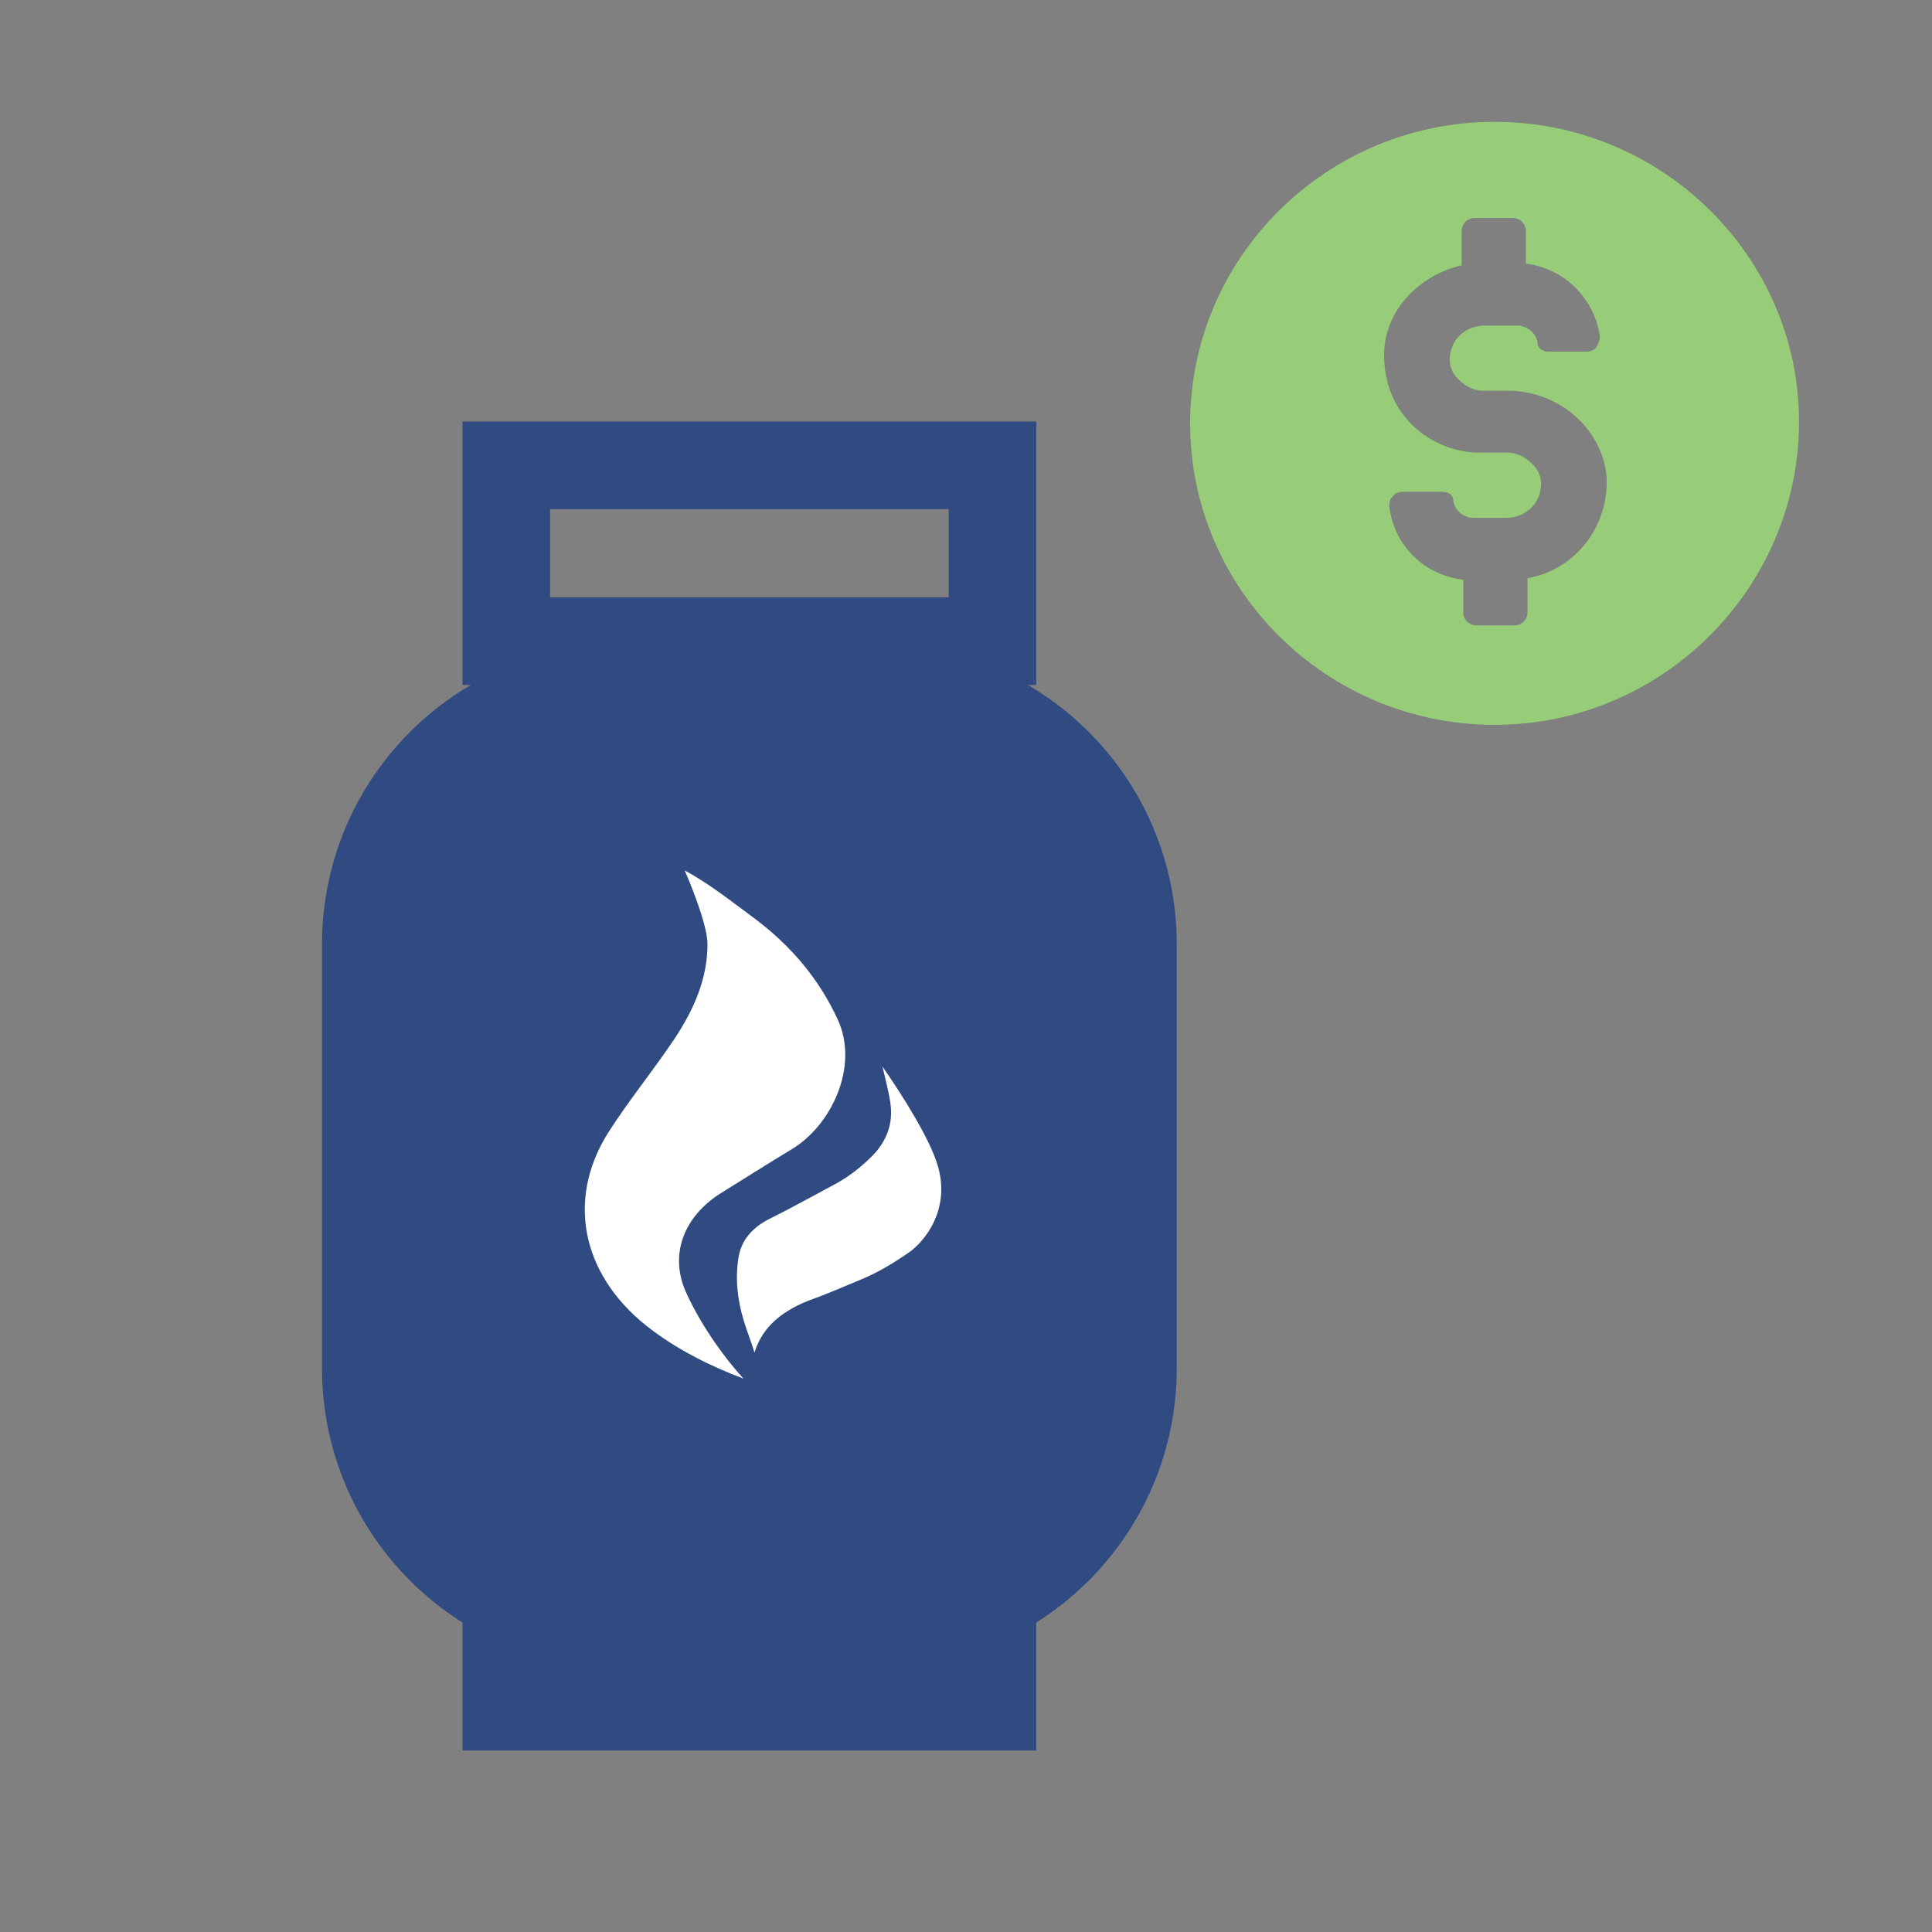
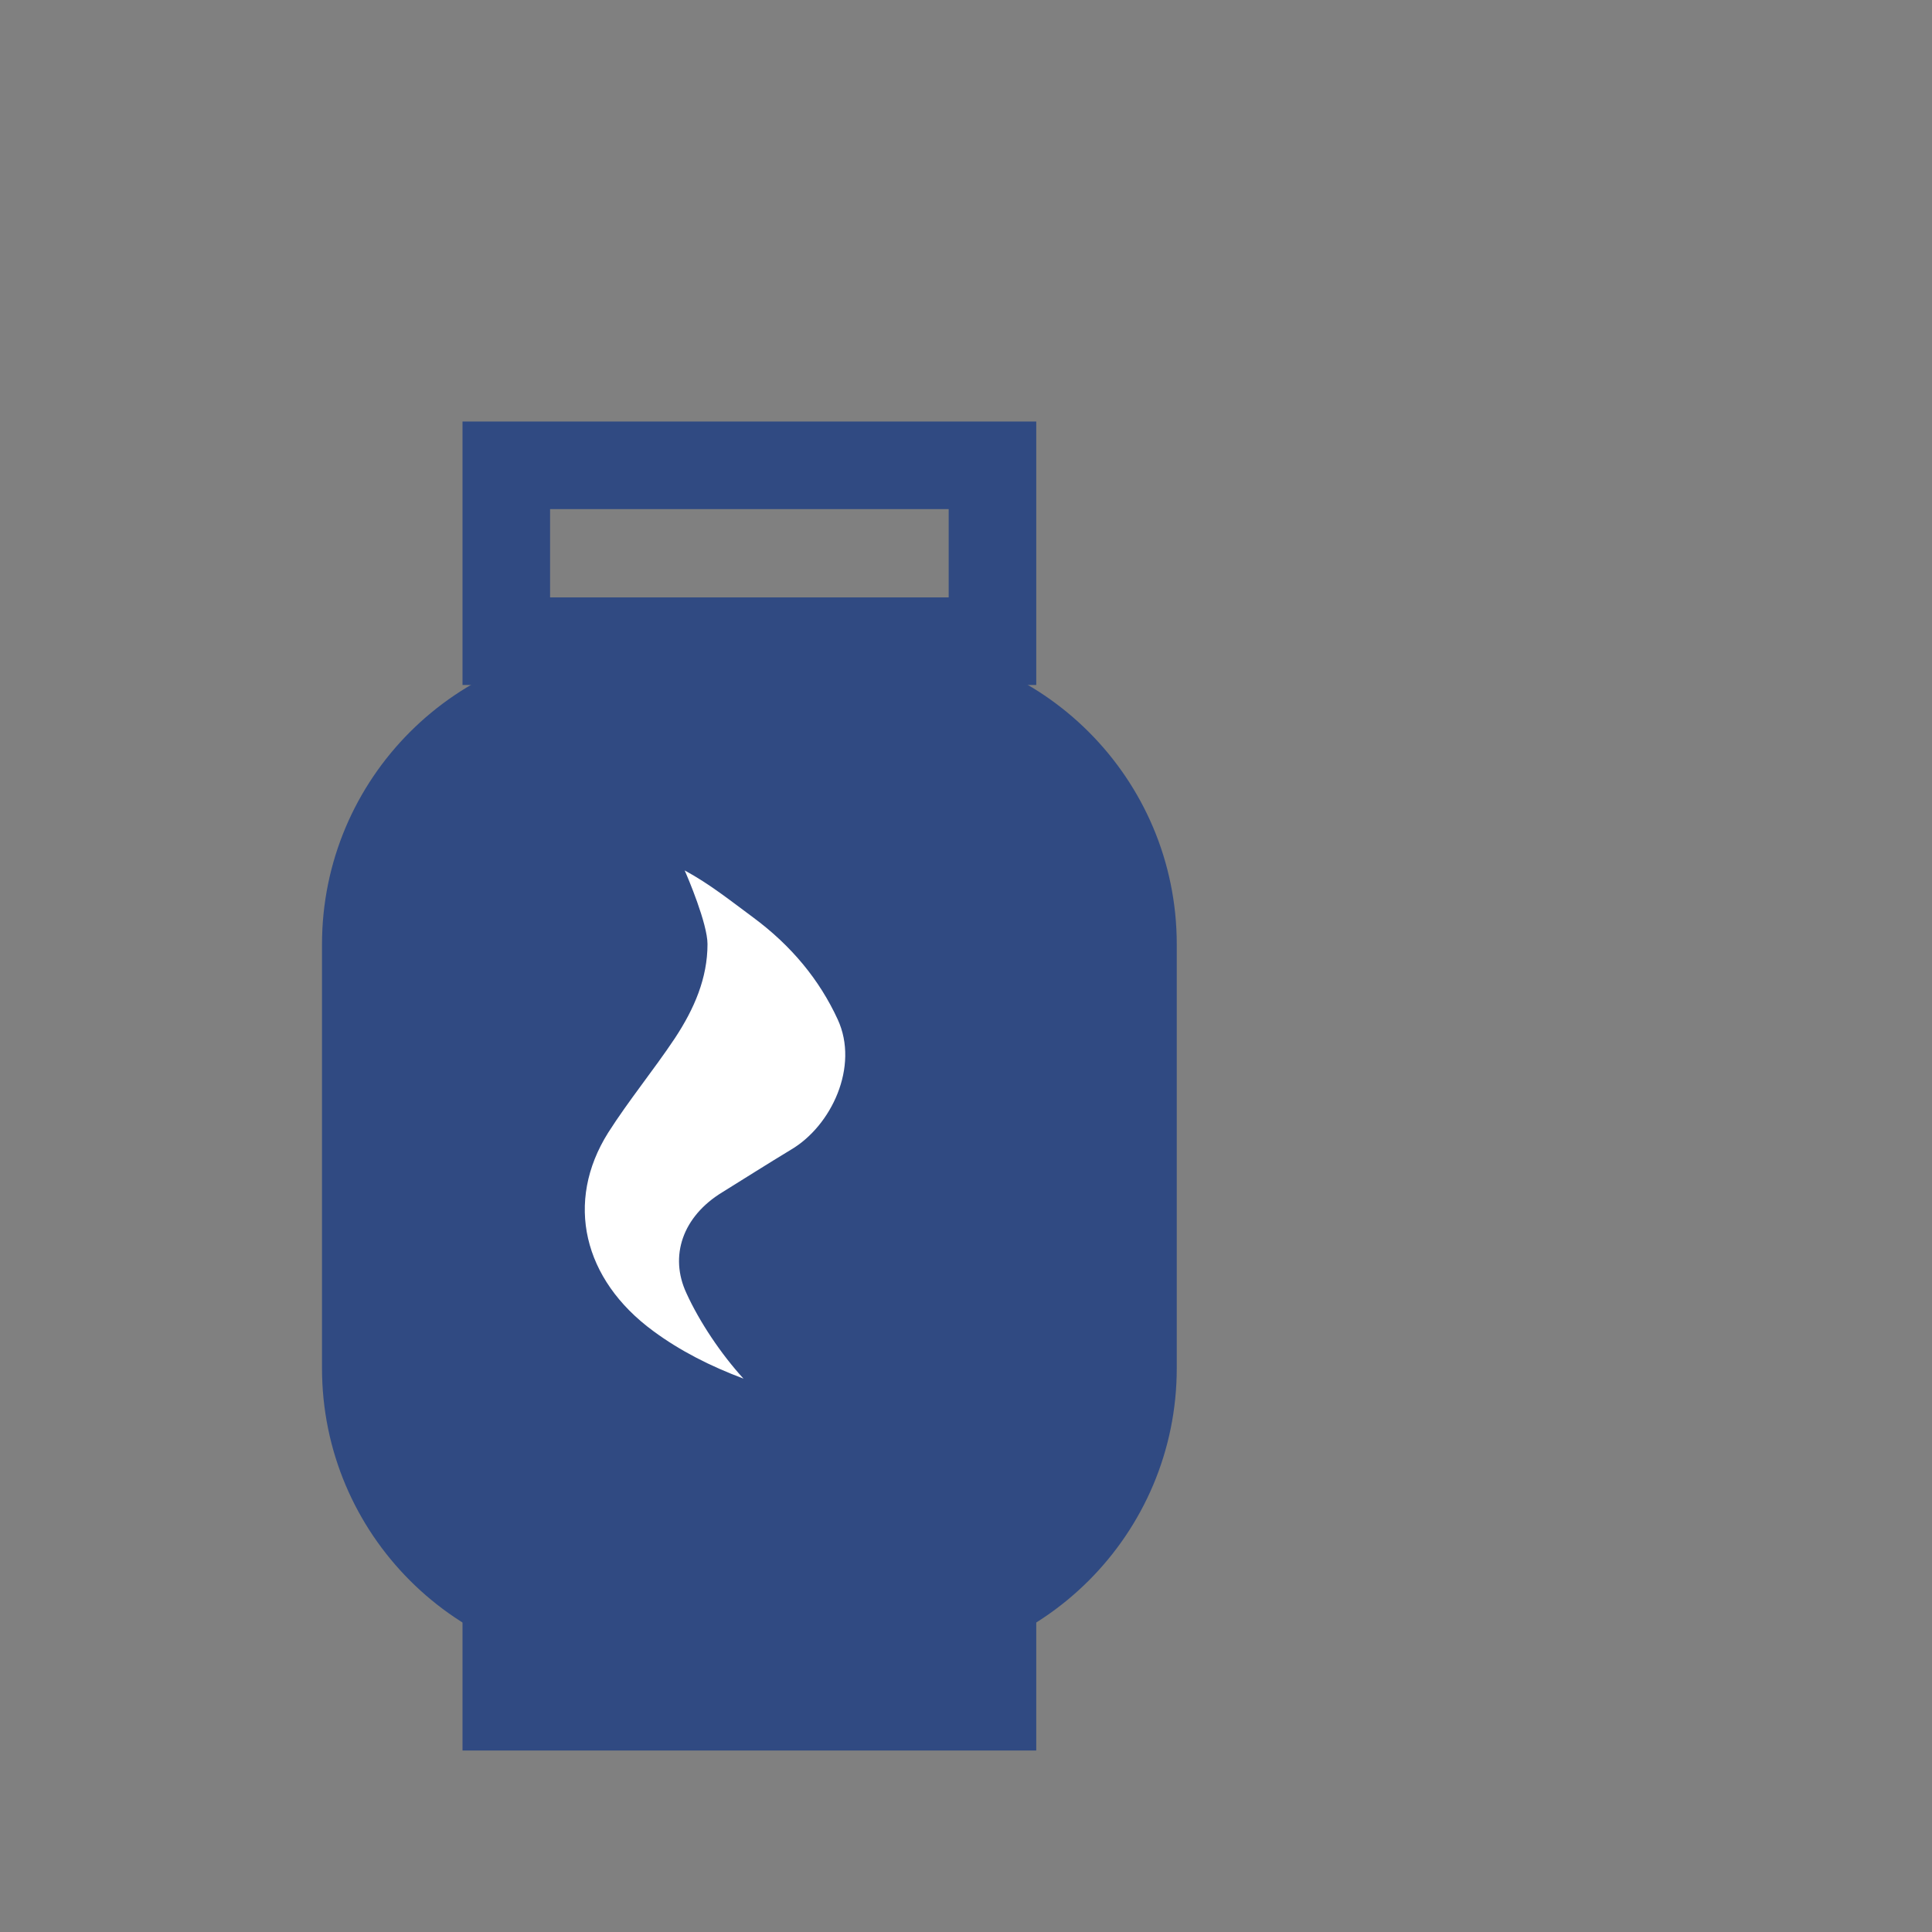
<svg xmlns="http://www.w3.org/2000/svg" width="330" height="330" xml:space="preserve" overflow="hidden">
  <rect width="100%" height="100%" fill="#808080" stroke="none" />
  <g transform="translate(-333 -2271)">
-     <path d="M588.285 2291.81C559.614 2291.81 536.285 2314.92 536.285 2343.31 536.285 2371.7 559.614 2394.81 588.285 2394.81 616.956 2394.81 640.285 2371.43 640.285 2343.03 640.285 2314.92 616.956 2291.81 588.285 2291.81ZM593.907 2369.76 593.907 2375.6C593.907 2376.72 593.062 2377.83 591.659 2377.83L585.194 2377.83C584.069 2377.83 582.943 2376.99 582.943 2375.6L582.943 2370.03C576.198 2369.2 571.139 2364.19 570.295 2357.51 570.295 2356.95 570.295 2356.39 570.859 2355.84 571.139 2355.28 571.982 2355 572.543 2355L579.291 2355C580.414 2355 581.258 2355.56 581.258 2356.67 581.539 2358.34 583.226 2359.46 584.63 2359.46L590.252 2359.46C593.343 2359.46 595.875 2357.23 596.156 2354.44 596.436 2352.78 595.875 2351.38 594.749 2350.27 593.626 2349.16 592.22 2348.32 590.533 2348.32L585.756 2348.32C581.258 2348.32 576.762 2346.37 573.669 2343.03 570.575 2339.69 569.172 2335.24 569.452 2330.5 570.014 2323.54 575.636 2317.98 582.662 2316.31L582.662 2310.46C582.662 2309.35 583.507 2308.23 584.911 2308.23L591.375 2308.23C592.501 2308.23 593.626 2309.07 593.626 2310.46L593.626 2316.03C600.372 2316.86 605.43 2322.15 606.275 2328.56 606.275 2329.11 605.994 2329.67 605.711 2330.23 605.43 2330.78 604.588 2331.06 604.026 2331.06L597.559 2331.06C596.436 2331.06 595.594 2330.5 595.594 2329.39 595.311 2327.72 593.626 2326.61 592.22 2326.61L586.598 2326.61C583.507 2326.61 580.978 2328.83 580.695 2331.62 580.414 2333.29 580.978 2334.68 582.101 2335.79 583.226 2336.91 584.63 2337.74 586.317 2337.74L590.533 2337.74C599.246 2337.74 606.556 2344.14 607.398 2352.22 607.959 2360.85 602.059 2368.37 593.907 2369.76Z" fill="#97CD78" fill-rule="evenodd" />
    <path d="M388 2432.31C388 2403.97 410.972 2381 439.31 2381L482.69 2381C511.027 2381 534 2403.97 534 2432.31L534 2504.69C534 2533.03 511.027 2556 482.69 2556L439.31 2556C410.972 2556 388 2533.03 388 2504.69Z" fill="#304A82" fill-rule="evenodd" />
    <rect x="0" y="0" width="98" height="27" fill="#304A82" transform="matrix(1 0 0 -1 412 2570)" />
    <path d="M412 2343 510 2343 510 2388 412 2388ZM426.957 2357.96 426.957 2373.04 495.043 2373.04 495.043 2357.96Z" fill="#304A82" fill-rule="evenodd" />
    <g>
      <g>
        <g>
          <g>
            <g>
              <g>
                <g>
-                   <path d="M79.836 60.191C78.578 55.353 73.352 47.224 70.352 42.87 70.449 43.353 71.417 47.031 71.707 49.16 72.191 52.547 71.127 55.643 68.514 58.256 66.772 59.998 64.837 61.546 62.611 62.804 58.837 64.837 55.063 66.965 51.192 68.901 48.192 70.449 46.45 72.578 45.966 75.481 45.386 79.062 45.773 82.642 46.837 86.223 47.224 87.578 48.289 90.384 48.676 91.739 49.72 86.079 47.54 85.081 48.676 91.739 50.031 87.191 53.611 84.384 58.643 82.546 61.353 81.578 63.869 80.417 66.482 79.352 69.578 78.094 72.385 76.352 74.997 74.514 77.513 72.675 81.771 67.449 79.836 60.191Z" fill="#FFFFFF" transform="matrix(1.008 0 0 1 412.81 2410.3)" />
-                 </g>
+                   </g>
              </g>
            </g>
            <g>
              <g>
                <g>
                  <path d="M48.289 91.739C44.515 87.578 40.837 82.062 38.612 77.126 35.709 70.836 37.934 64.062 44.708 59.901 48.579 57.482 52.353 55.063 56.321 52.643 63.191 48.579 67.933 38.418 64.256 30.386 61.159 23.612 56.417 17.806 49.934 12.967 46.16 10.161 42.579 7.258 38.321 4.935 38.805 6 42.192 14.032 42.192 17.515 42.192 23.322 39.966 28.547 36.676 33.58 33.096 38.999 28.838 44.224 25.354 49.74 17.999 61.546 21.096 74.804 32.999 83.61 37.547 86.997 42.676 89.61 48.289 91.739 48.289 91.739 49.021 89.704 48.289 91.739Z" fill="#FFFFFF" transform="matrix(1.008 0 0 1 411.317 2414.74)" />
                </g>
              </g>
            </g>
          </g>
        </g>
      </g>
    </g>
  </g>
</svg>